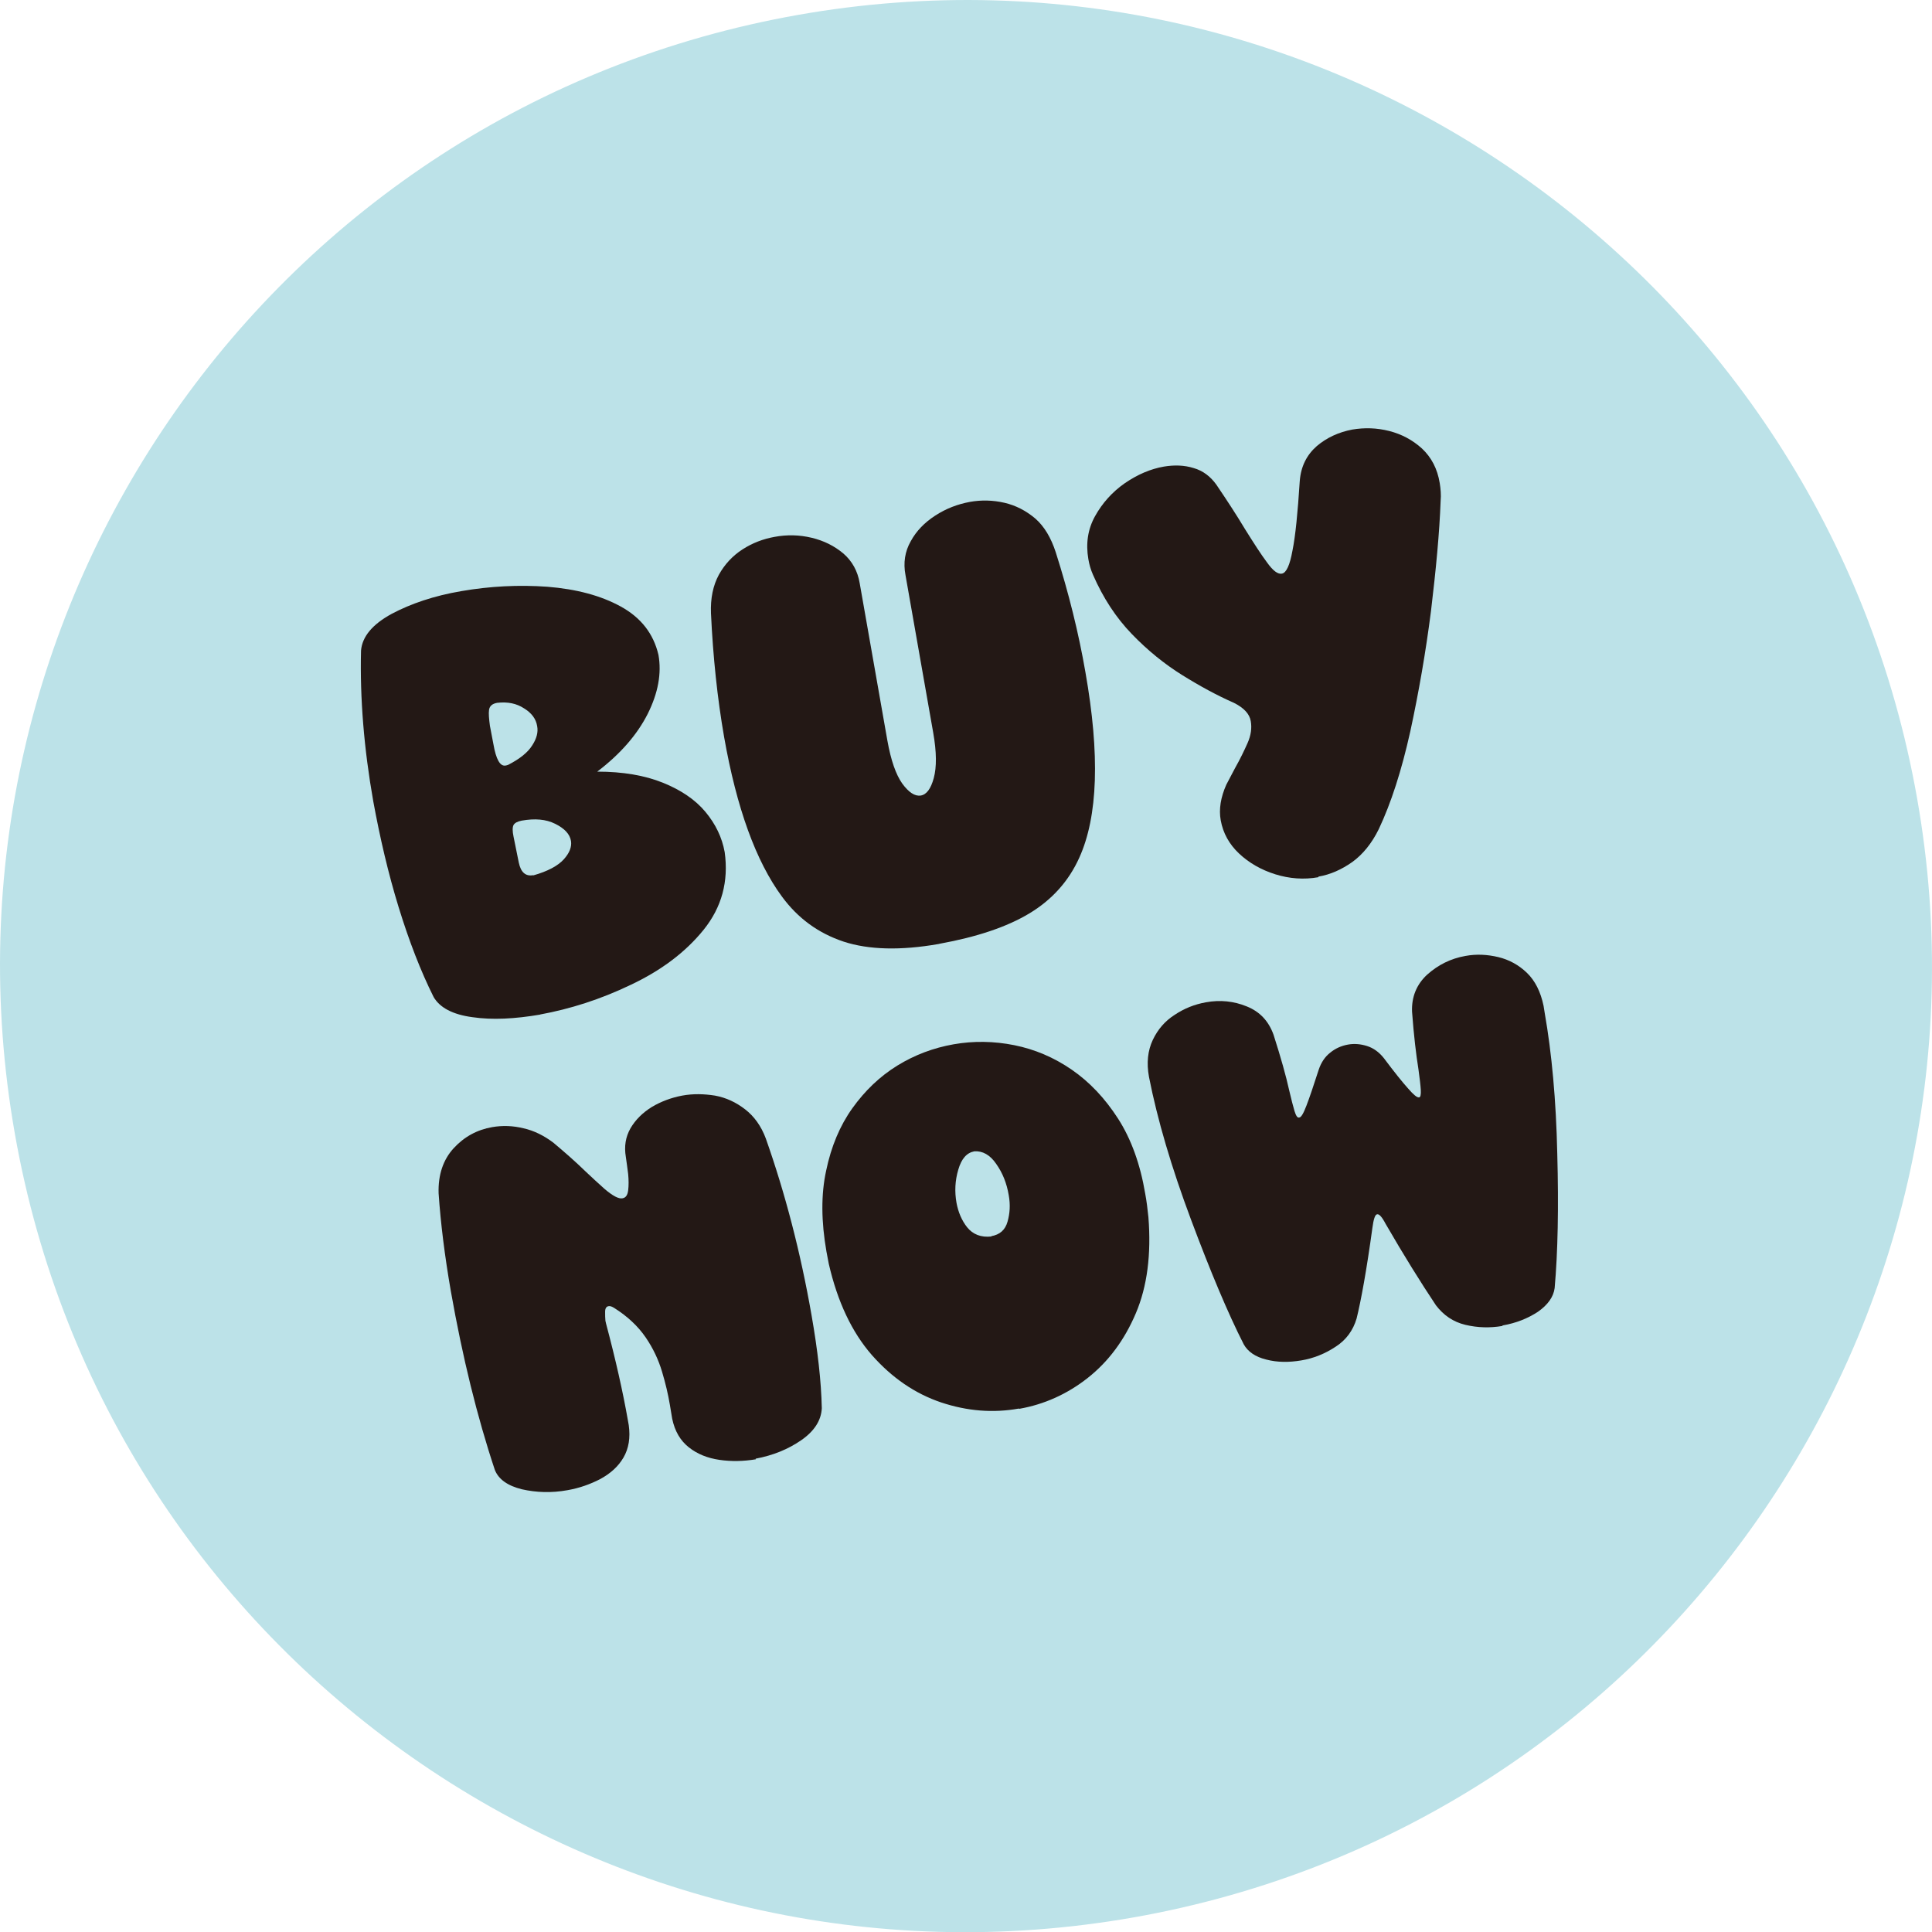
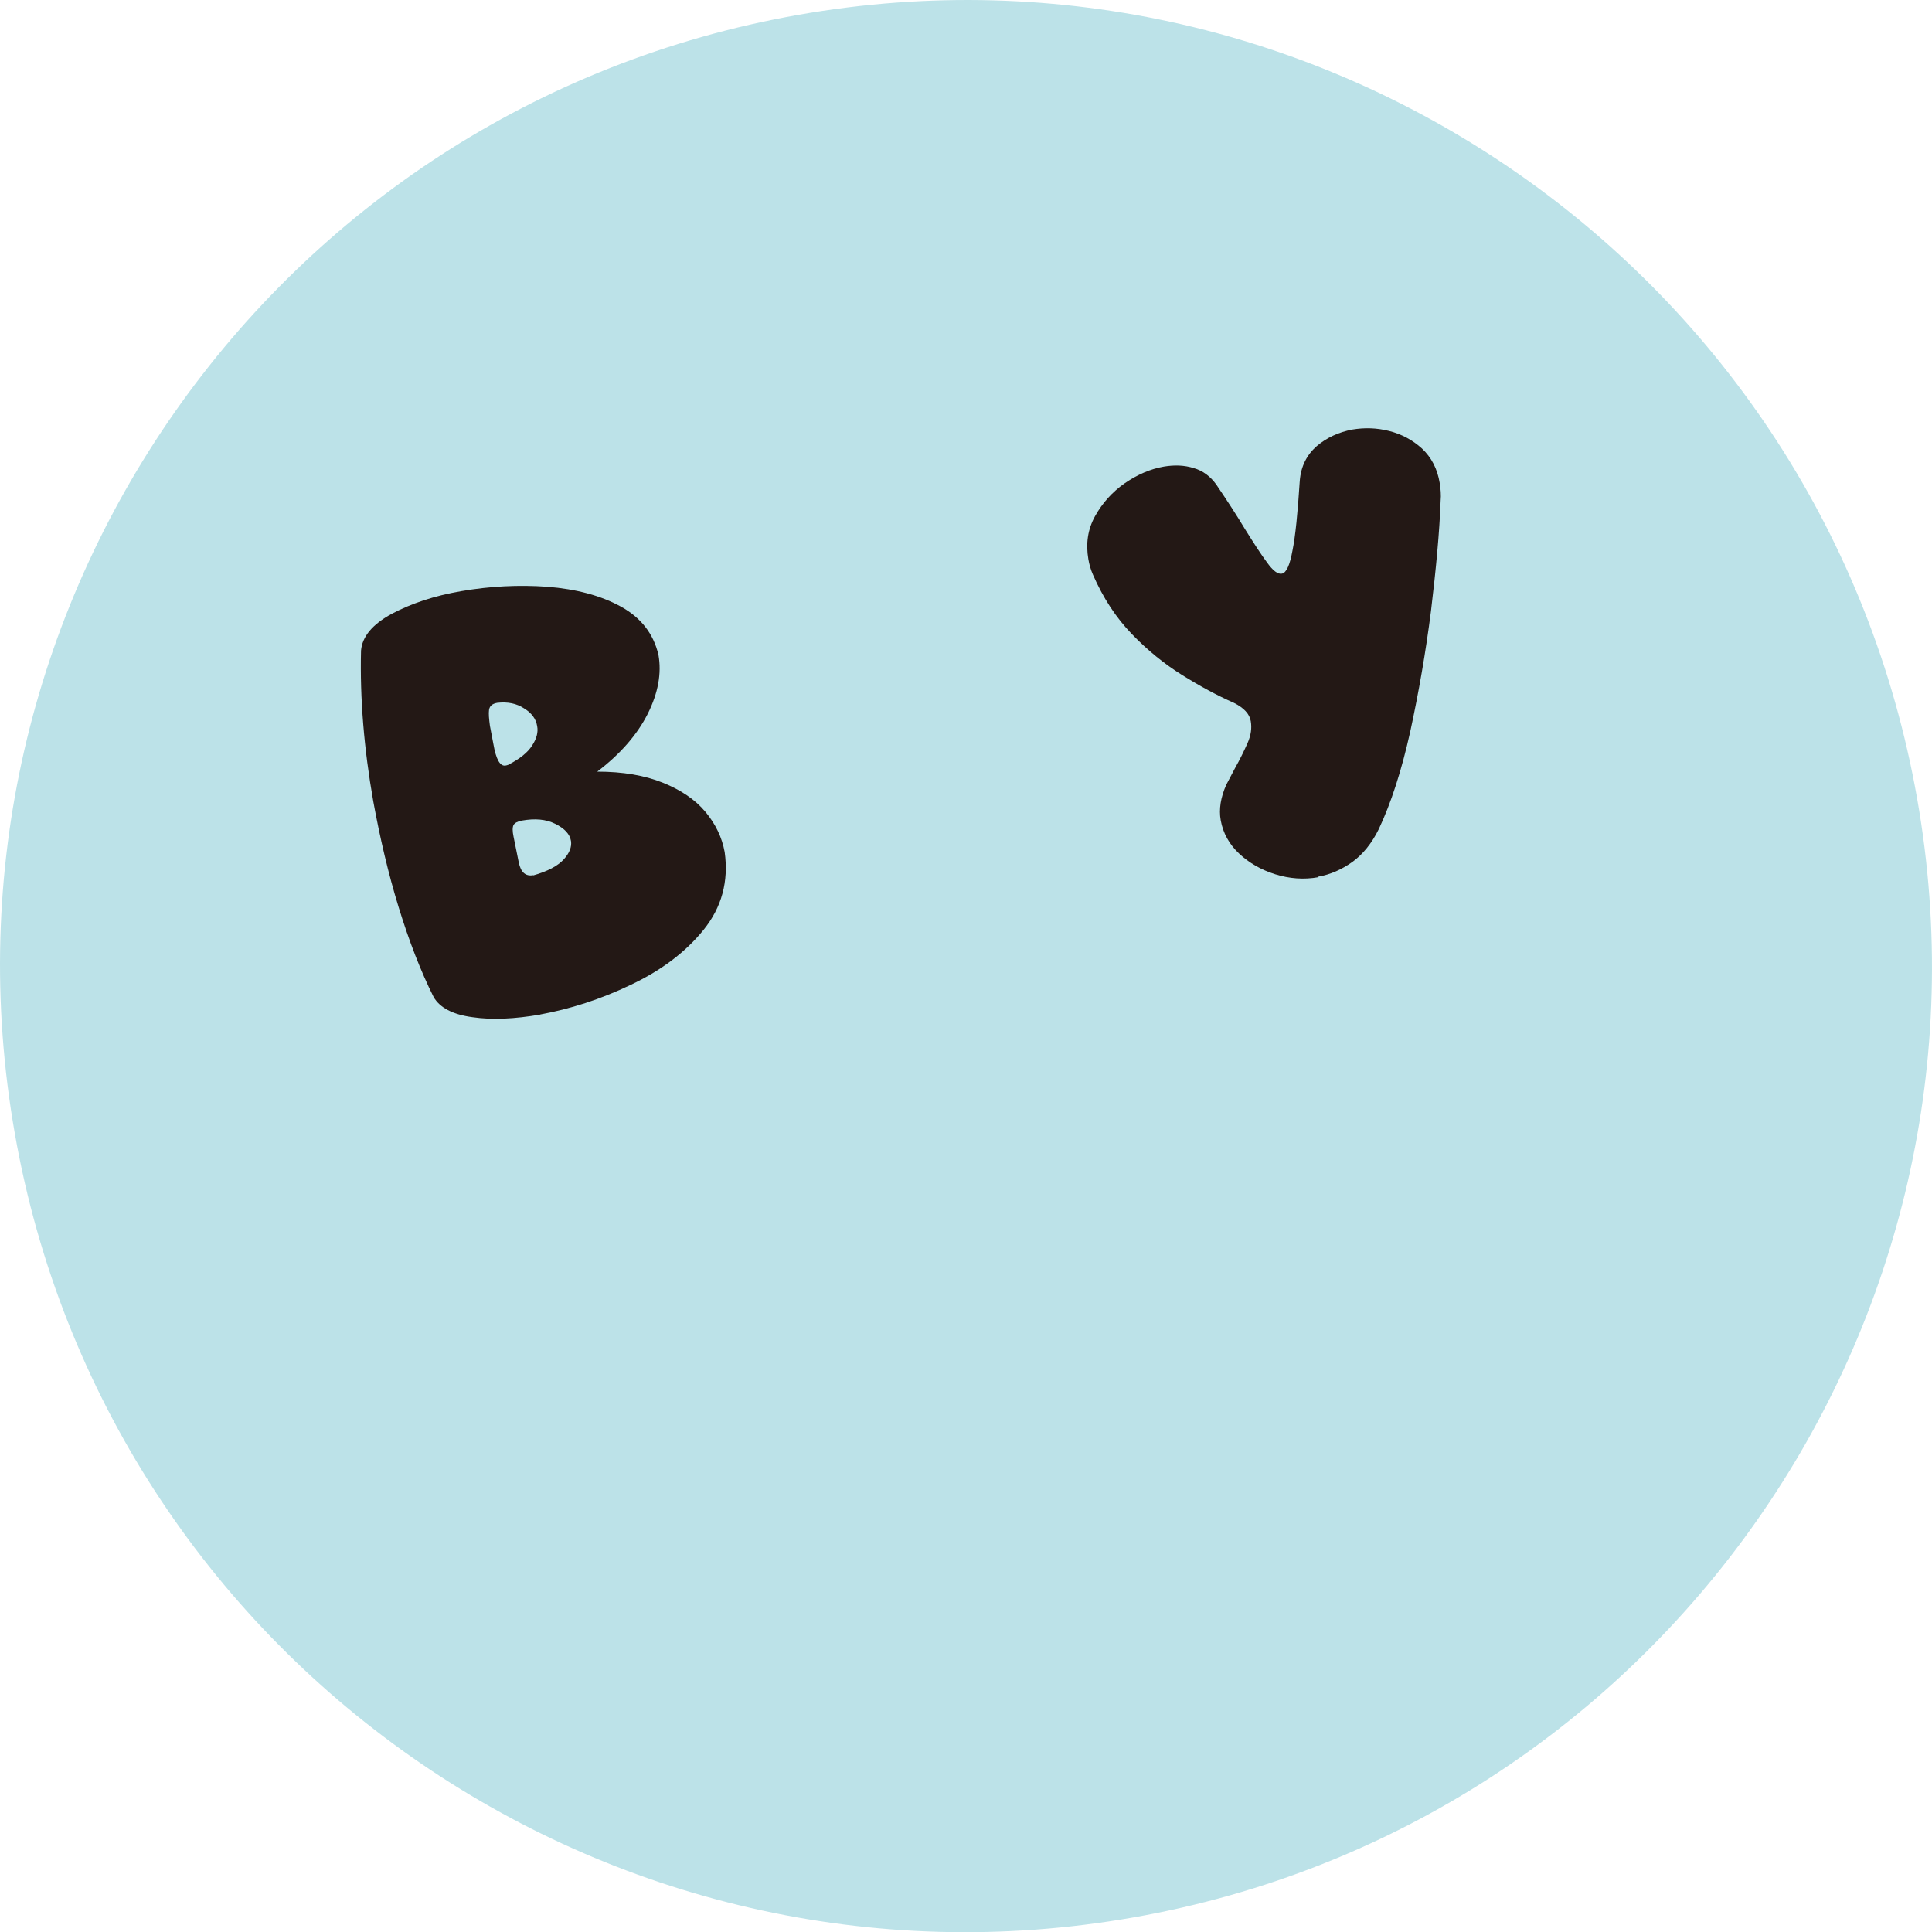
<svg xmlns="http://www.w3.org/2000/svg" id="_レイヤー_2" data-name="レイヤー 2" width="66.25" height="66.25" viewBox="0 0 66.25 66.25">
  <defs>
    <style>
      .cls-1 {
        fill: #bce2e8;
      }

      .cls-2 {
        fill: #231815;
      }
    </style>
  </defs>
  <g id="DESIGN">
    <path class="cls-1" d="M65.74,27.38c3.18,18.01-8.85,35.19-26.87,38.37C20.86,68.92,3.68,56.89.51,38.88-2.67,20.86,9.36,3.69,27.37.51c18.01-3.18,35.19,8.85,38.37,26.87Z" />
    <g>
      <path class="cls-2" d="M18.53,34.79c-.88.15-1.65.19-2.33.09-.68-.09-1.12-.33-1.33-.69-.44-.88-.84-1.91-1.2-3.08-.36-1.17-.64-2.38-.87-3.63-.32-1.81-.46-3.54-.42-5.17.04-.48.39-.9,1.05-1.26.66-.35,1.45-.62,2.39-.78.98-.17,1.97-.22,2.95-.15.99.08,1.83.3,2.52.68.69.38,1.12.93,1.29,1.66.11.63-.01,1.3-.37,2.02-.36.71-.93,1.37-1.73,1.98.88,0,1.63.13,2.25.38.62.25,1.11.58,1.46,1,.35.42.57.88.66,1.38.14,1-.1,1.89-.72,2.66-.62.77-1.46,1.4-2.5,1.89-1.04.5-2.08.83-3.12,1.02ZM17.35,26.25l.07-.02c.41-.21.68-.43.83-.67.15-.23.21-.45.17-.66-.04-.25-.19-.45-.45-.61-.26-.17-.56-.23-.92-.19-.17.03-.26.11-.28.24-.02.13,0,.32.03.55l.12.63c.09.52.23.77.42.73ZM18.28,30.02c.5-.14.85-.33,1.05-.55.2-.22.28-.43.25-.63-.04-.24-.22-.43-.54-.59-.32-.16-.7-.19-1.15-.11-.15.03-.24.08-.28.15-.04.08-.04.21,0,.4l.18.89c.07.33.23.48.5.43Z" />
-       <path class="cls-2" d="M32.19,32.37c-1.31.23-2.4.2-3.26-.08-.87-.29-1.57-.8-2.12-1.55-.89-1.21-1.55-3.03-1.98-5.47-.23-1.32-.38-2.74-.45-4.24-.02-.51.07-.95.27-1.32.2-.36.47-.65.81-.87.34-.22.71-.36,1.1-.43.43-.08.85-.07,1.27.03.42.1.78.28,1.09.54.3.26.49.6.56,1.02l.95,5.4c.12.67.29,1.16.51,1.47.22.3.43.44.63.41.2-.03.35-.23.45-.6.1-.37.1-.88-.02-1.56l-.95-5.4c-.08-.42-.02-.81.18-1.16.19-.35.47-.64.84-.88.37-.24.76-.39,1.19-.47.39-.07.79-.06,1.18.03.39.09.74.27,1.06.54.31.27.54.66.7,1.15.45,1.41.79,2.79,1.02,4.12.5,2.83.43,4.95-.21,6.36-.36.8-.93,1.44-1.71,1.91-.78.47-1.81.81-3.07,1.04Z" />
      <path class="cls-2" d="M45.21,30.08c-.5.09-1,.05-1.48-.1-.48-.15-.9-.39-1.24-.71-.34-.32-.55-.7-.63-1.14-.07-.38,0-.79.19-1.22l.3-.57c.17-.3.31-.59.43-.86.12-.27.15-.52.11-.75-.04-.25-.24-.46-.58-.63-.57-.25-1.16-.57-1.77-.95-.61-.38-1.19-.85-1.73-1.41-.54-.56-.98-1.23-1.33-2.03-.08-.18-.13-.36-.16-.54-.09-.53-.02-1.02.23-1.47.25-.45.59-.83,1.02-1.13.44-.3.88-.49,1.34-.57.36-.06.7-.05,1.02.05.32.09.58.29.78.57.38.56.71,1.07.98,1.52.3.48.55.87.76,1.15.2.28.37.41.51.38.15-.03.27-.29.36-.79.1-.49.18-1.29.25-2.39.04-.5.24-.89.58-1.19.34-.29.75-.48,1.22-.57.42-.07.84-.06,1.27.05.43.11.8.31,1.12.6.32.3.53.69.61,1.19.03.19.05.4.03.61-.04,1.1-.16,2.35-.33,3.77-.18,1.41-.42,2.79-.71,4.13-.3,1.35-.66,2.46-1.08,3.35-.24.49-.55.87-.91,1.13-.37.26-.75.43-1.16.5Z" />
-       <path class="cls-2" d="M25.92,50.04c-.42.07-.84.08-1.25.02-.41-.06-.76-.2-1.05-.43-.29-.23-.48-.55-.57-.98l-.08-.48c-.06-.36-.15-.74-.27-1.14-.12-.4-.3-.79-.56-1.17-.26-.38-.62-.72-1.08-1.01-.08-.05-.14-.07-.19-.06-.08.01-.12.08-.12.19,0,.11,0,.22.01.31l.02.09c.33,1.24.58,2.35.75,3.32l.03.17c.06.43,0,.8-.18,1.11-.18.31-.45.55-.8.74-.35.18-.72.31-1.12.38-.55.1-1.07.08-1.56-.03-.49-.12-.8-.34-.93-.66-.61-1.83-1.11-3.87-1.51-6.13-.21-1.21-.35-2.33-.42-3.36-.02-.64.16-1.16.52-1.55.36-.39.8-.63,1.32-.72.35-.06.7-.05,1.07.04.36.08.7.25,1.02.49.37.31.75.64,1.13,1.01.21.2.42.39.62.57.29.25.5.36.63.33.11-.02.17-.11.19-.27.02-.16.02-.35,0-.56-.03-.21-.05-.41-.08-.59-.06-.36-.01-.68.16-.98.17-.29.41-.53.73-.73.32-.19.67-.32,1.04-.39.38-.07.75-.06,1.13,0,.38.07.72.23,1.03.47.31.24.55.57.71,1,.66,1.87,1.19,3.89,1.57,6.07.21,1.2.33,2.25.35,3.18-.02.42-.26.79-.71,1.1-.45.31-.97.52-1.56.63Z" />
-       <path class="cls-2" d="M34.94,48.3c-.88.16-1.77.09-2.67-.21-.89-.3-1.68-.84-2.37-1.62-.69-.79-1.18-1.83-1.48-3.13l-.08-.42c-.18-1.03-.19-1.96-.01-2.78.17-.82.47-1.54.9-2.14.43-.6.94-1.09,1.54-1.46.6-.37,1.25-.61,1.93-.73.68-.12,1.38-.11,2.08.03.7.14,1.36.42,1.97.84.61.42,1.14.98,1.59,1.68.45.7.76,1.56.93,2.57.05.26.08.53.11.81.1,1.27-.04,2.37-.43,3.29-.39.92-.94,1.66-1.65,2.22s-1.5.91-2.35,1.06ZM33.99,42.39c.29-.05.48-.21.56-.5.08-.28.1-.58.04-.91-.07-.41-.21-.76-.43-1.07-.21-.31-.47-.45-.75-.43-.26.05-.44.25-.55.63-.11.37-.13.75-.06,1.14.06.32.18.6.36.83.2.25.48.36.84.32Z" />
-       <path class="cls-2" d="M51.51,45.47c-.42.07-.84.06-1.26-.04-.42-.1-.75-.33-1.01-.67-.52-.78-1.1-1.71-1.73-2.8-.12-.23-.22-.34-.29-.32-.07.01-.12.17-.16.47-.2,1.46-.39,2.49-.54,3.1-.12.41-.36.74-.72.97-.36.24-.76.4-1.18.47-.42.07-.82.07-1.2-.03-.37-.09-.63-.27-.77-.52-.54-1.06-1.14-2.49-1.81-4.28-.67-1.79-1.15-3.42-1.44-4.89-.09-.49-.04-.91.13-1.27.17-.36.42-.65.75-.86.33-.22.68-.36,1.07-.43.49-.09.96-.04,1.4.14.45.18.75.5.92.97.25.78.43,1.42.54,1.92.07.3.13.53.18.7.05.16.1.24.16.22.07,0,.15-.15.25-.41.1-.26.24-.67.42-1.23.08-.24.21-.44.39-.58.18-.15.39-.24.61-.28.22-.04.44-.02.66.05.22.07.41.21.57.41.36.48.64.83.83,1.04.19.22.31.32.38.31.05,0,.07-.1.06-.26-.01-.17-.04-.4-.08-.7-.08-.5-.16-1.16-.22-1.98-.02-.51.16-.94.52-1.27.37-.33.8-.55,1.31-.64.38-.07.75-.05,1.13.04.37.09.7.27.98.54s.47.65.57,1.13l.04.25c.24,1.37.39,2.98.43,4.82.05,1.84.02,3.38-.09,4.61-.04.3-.23.57-.57.81-.35.23-.75.39-1.21.47Z" />
    </g>
  </g>
</svg>